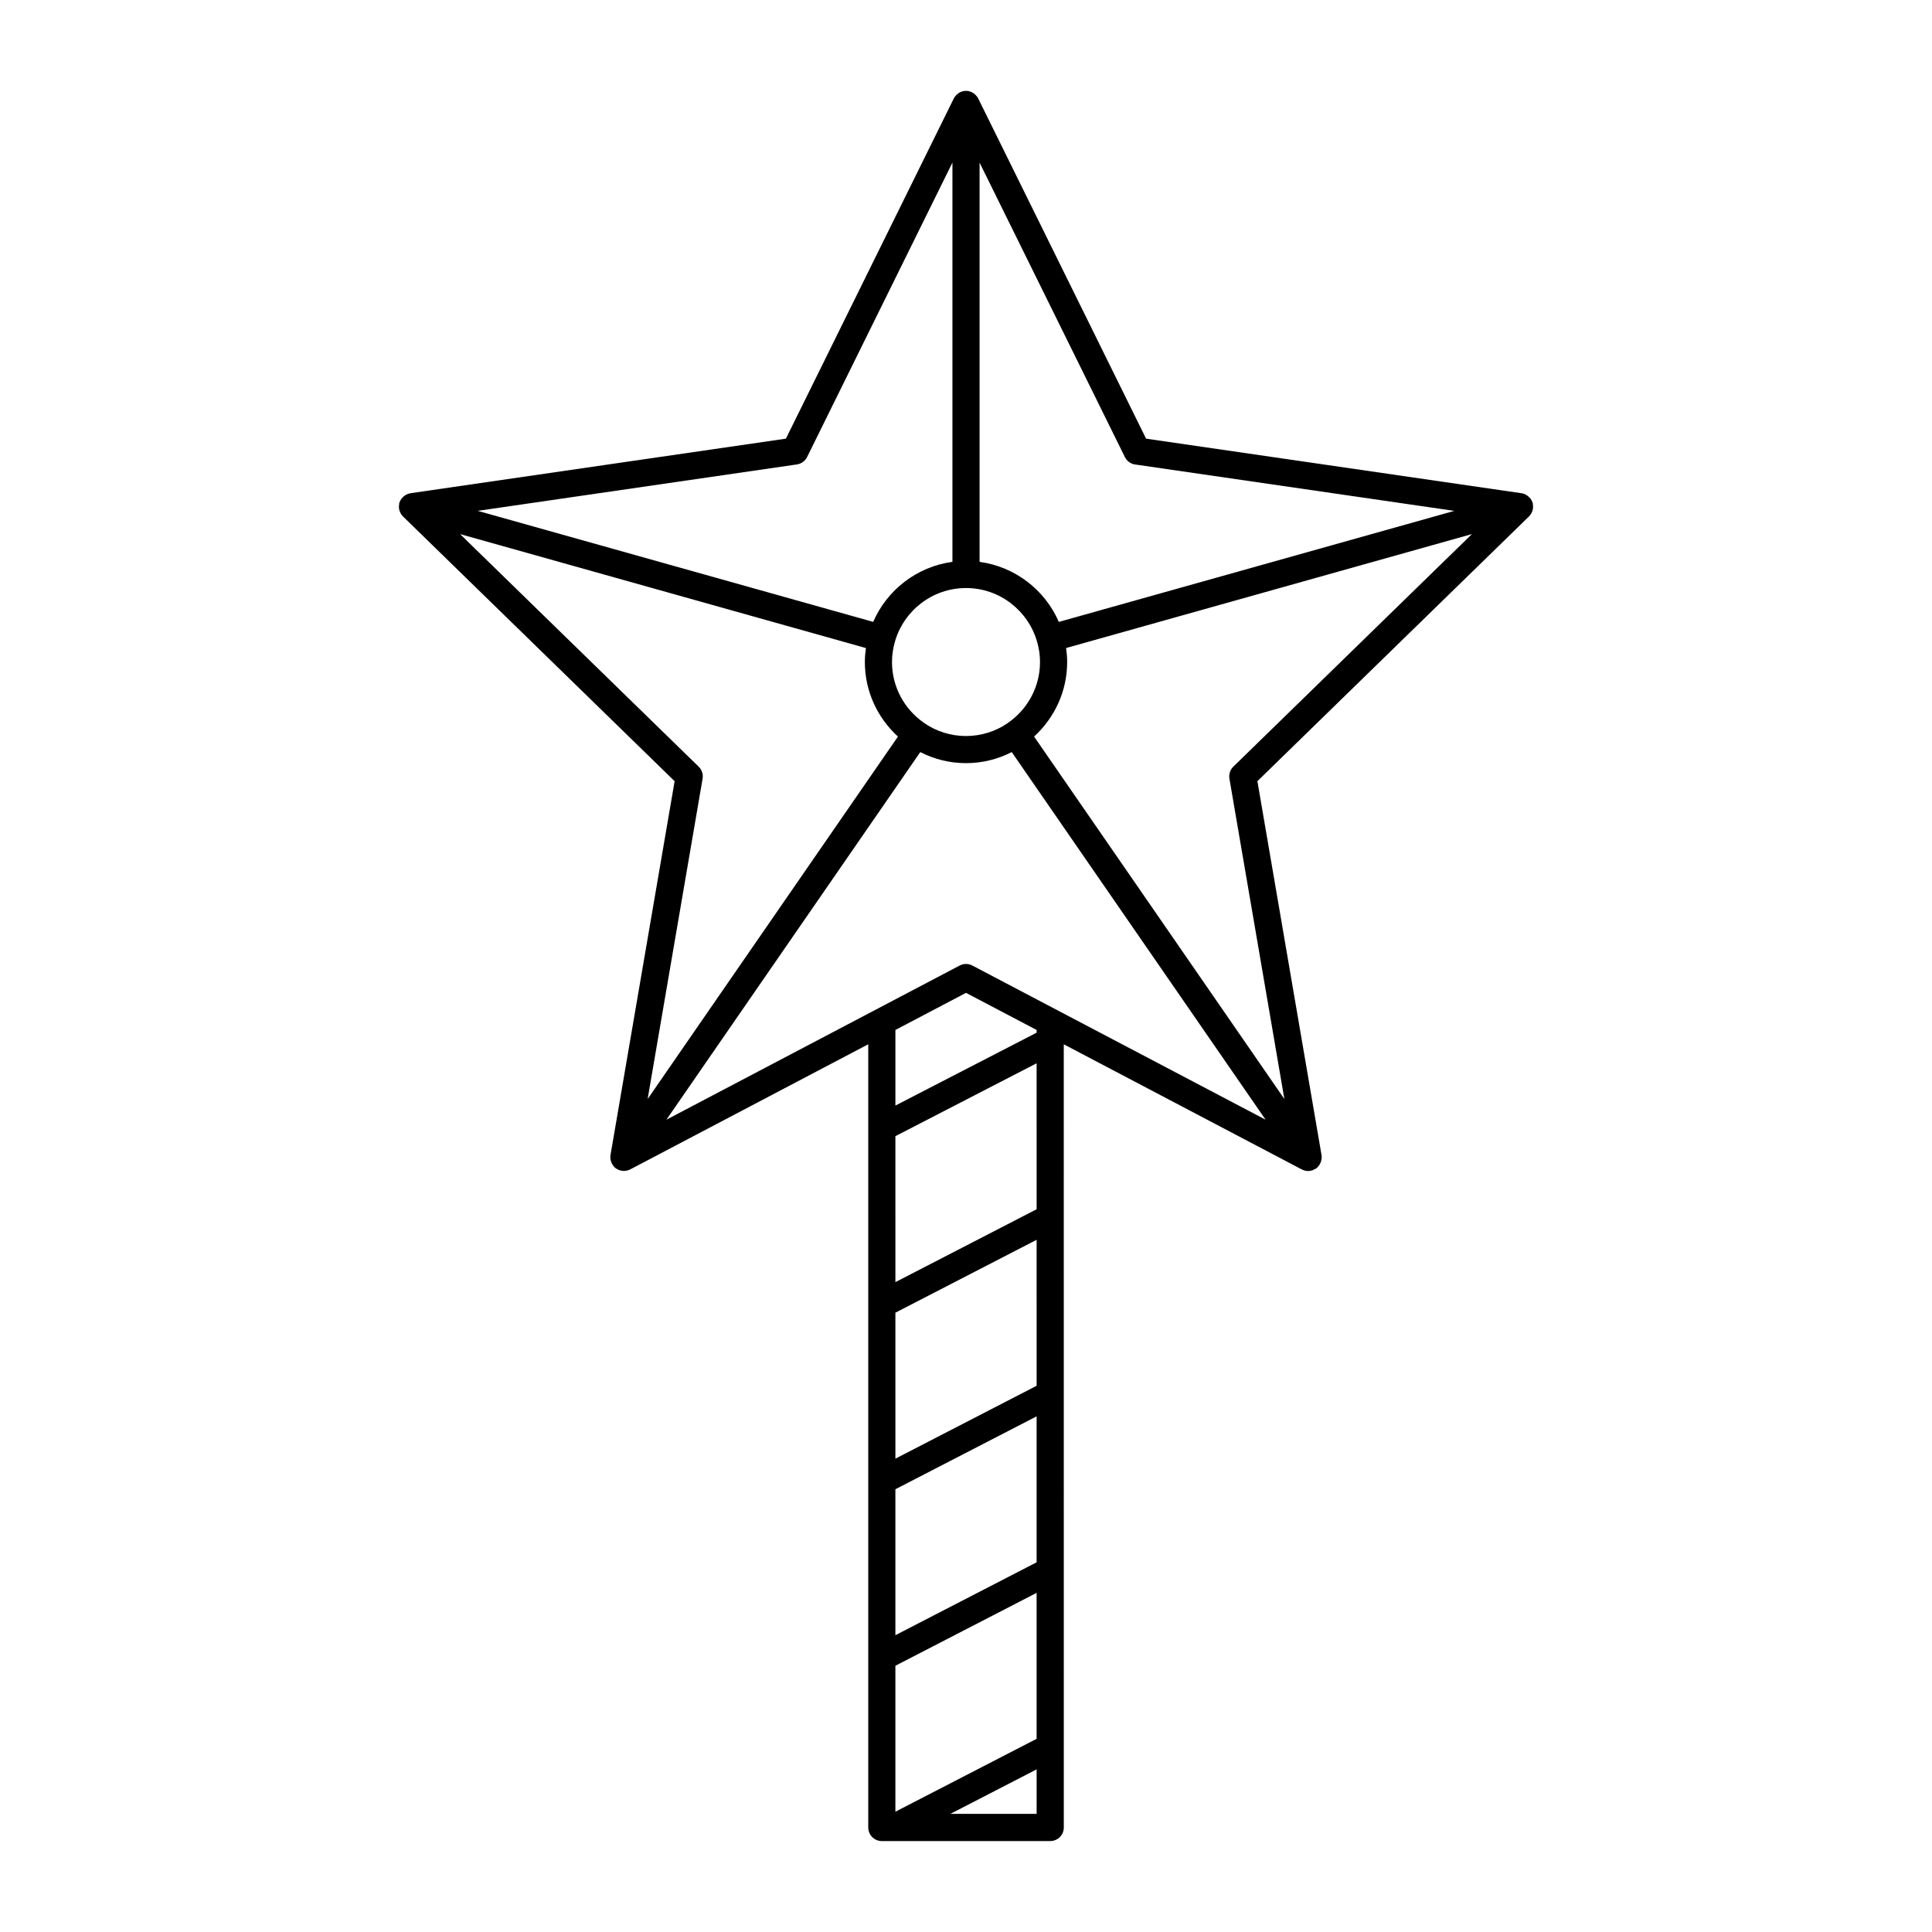
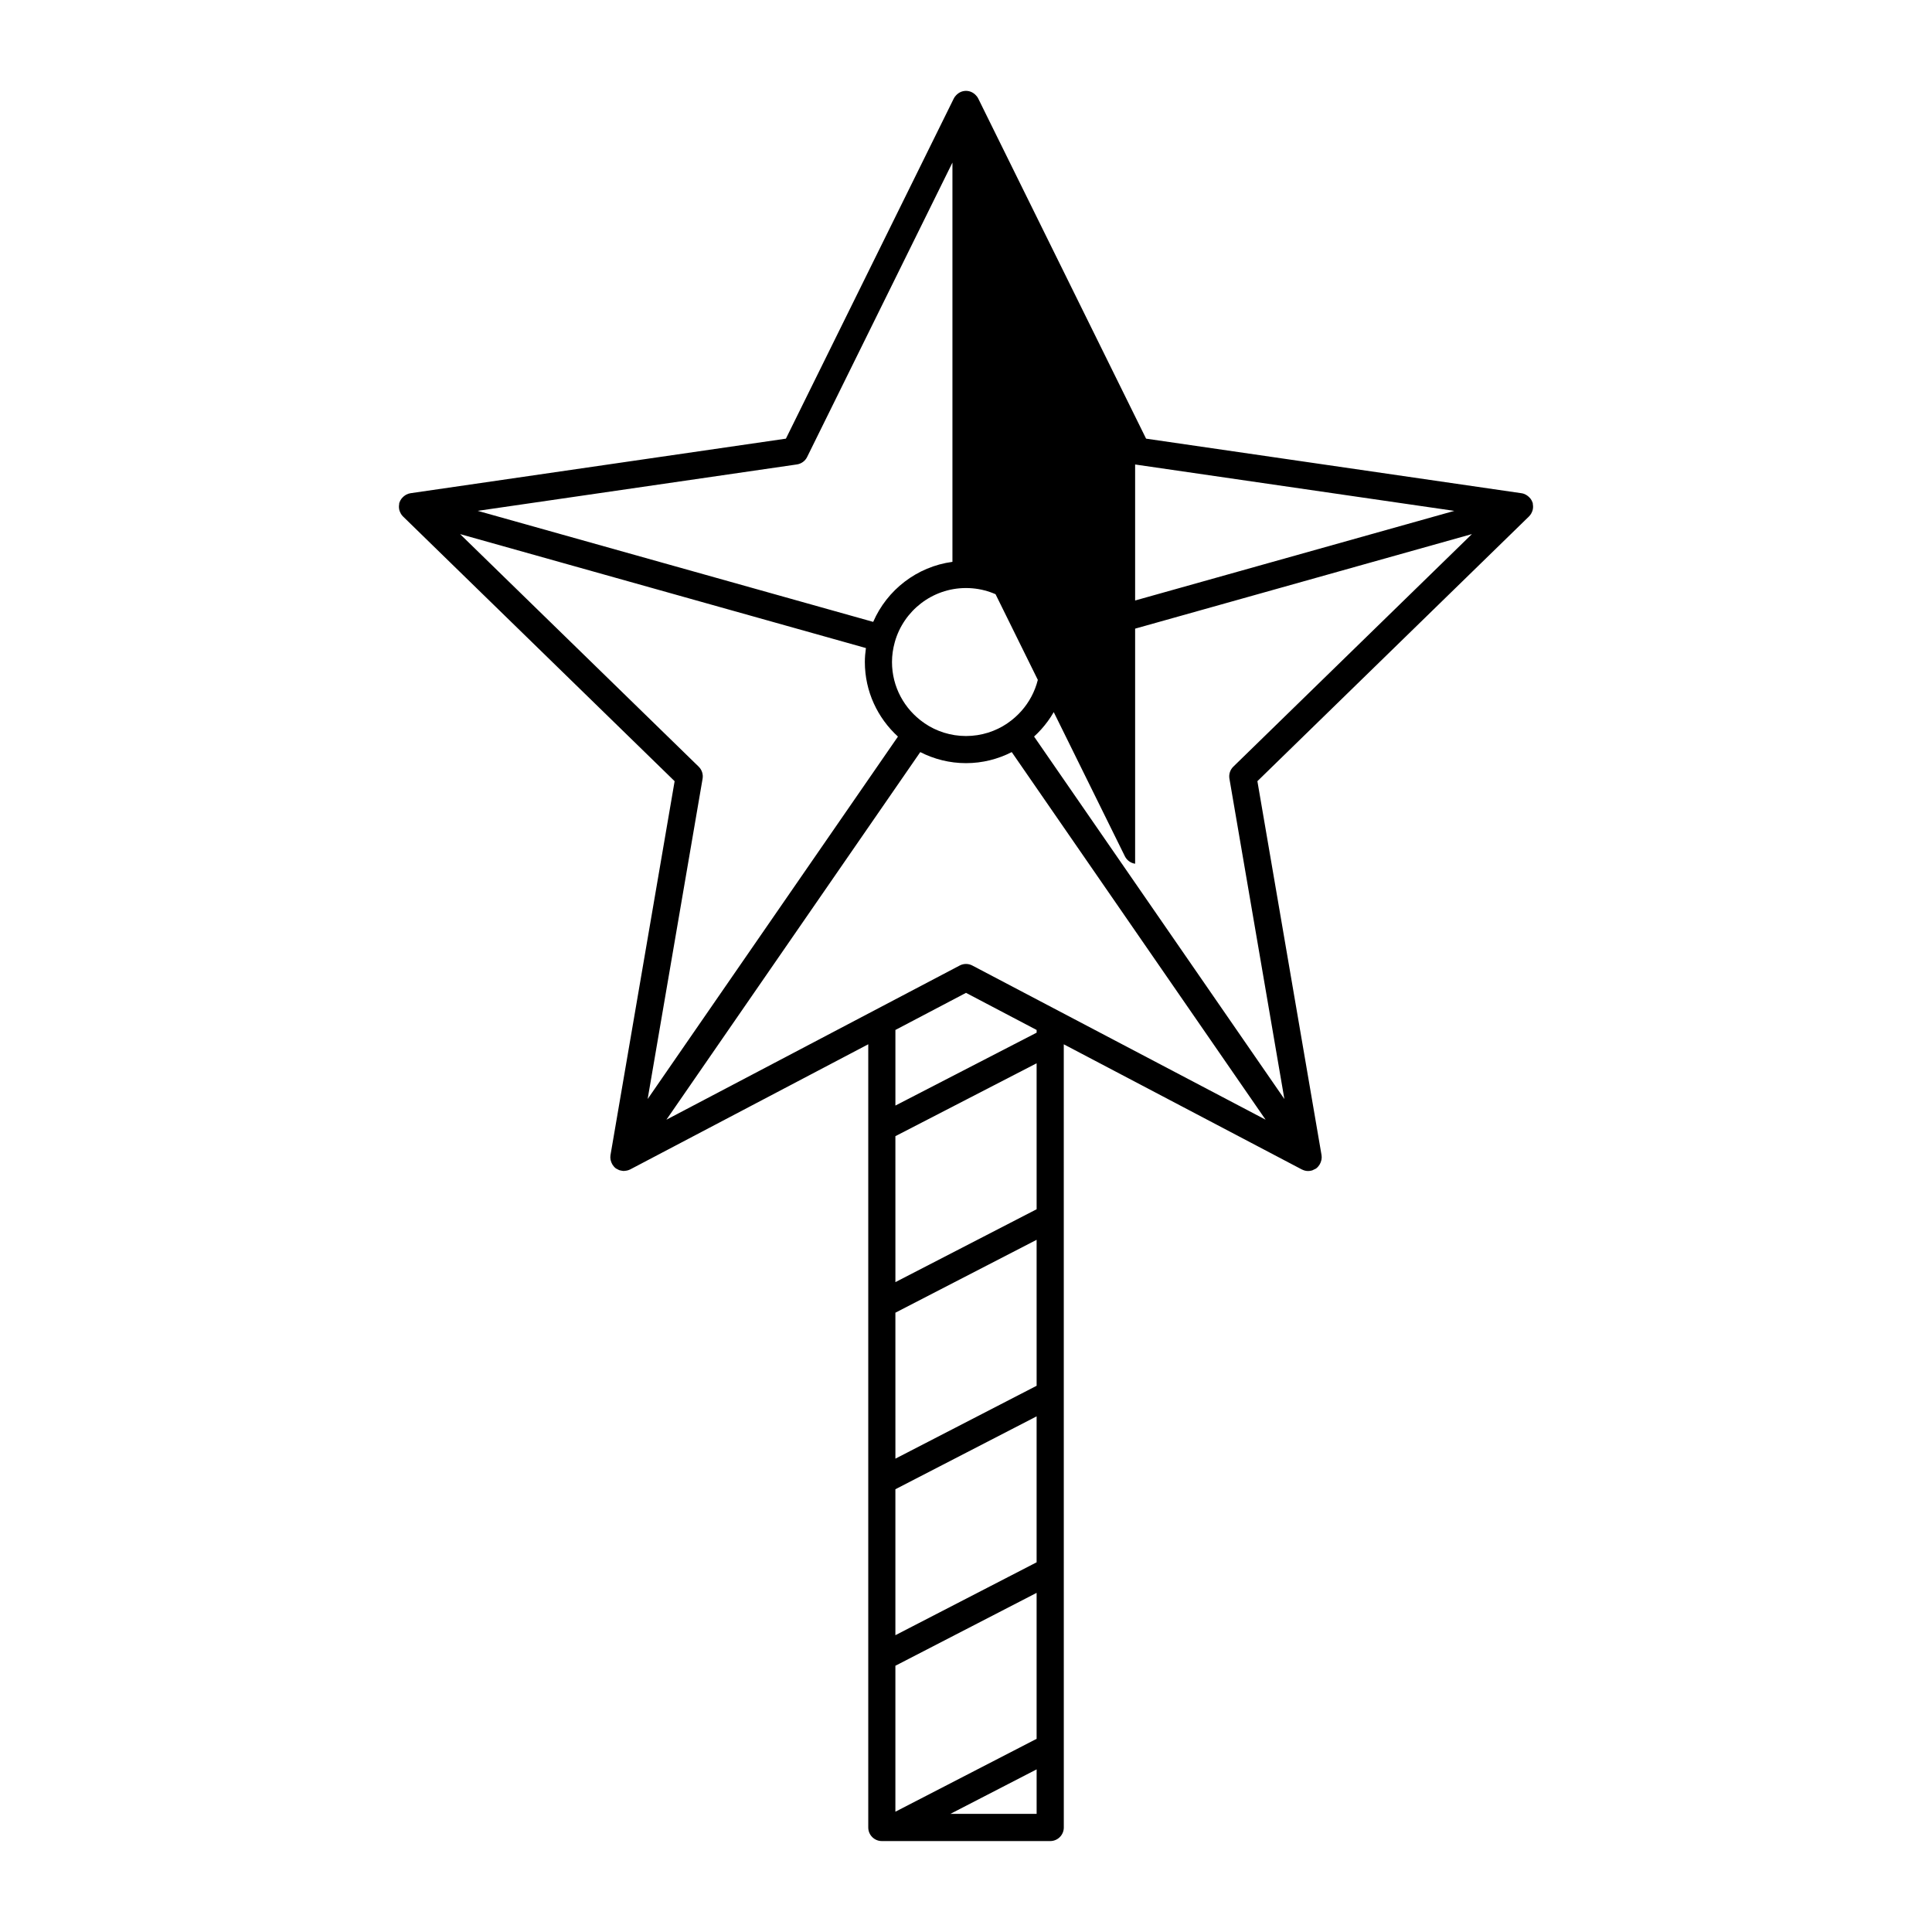
<svg xmlns="http://www.w3.org/2000/svg" fill="#000000" width="800px" height="800px" version="1.1" viewBox="144 144 512 512">
-   <path d="m550.22 277.65c-0.02-0.121 0.008-0.238-0.027-0.355-0.012-0.039-0.043-0.066-0.055-0.105-0.004-0.012 0-0.02-0.004-0.031-0.117-0.359-0.301-0.688-0.516-0.984-0.098-0.133-0.207-0.238-0.32-0.355-0.184-0.191-0.383-0.359-0.602-0.508-0.117-0.078-0.227-0.16-0.355-0.223-0.348-0.18-0.715-0.32-1.117-0.375l-0.043-0.008h-0.004l-99.453-14.457-44.496-90.164c-0.156-0.316-0.359-0.586-0.598-0.824-0.656-0.715-1.582-1.18-2.629-1.18s-1.973 0.465-2.629 1.18c-0.238 0.234-0.441 0.508-0.598 0.824l-44.5 90.164-99.5 14.461c-0.402 0.059-0.773 0.199-1.121 0.379-0.117 0.059-0.219 0.137-0.332 0.211-0.23 0.152-0.438 0.328-0.629 0.531-0.105 0.113-0.215 0.215-0.305 0.34-0.219 0.301-0.398 0.625-0.52 0.988-0.004 0.012-0.004 0.02-0.004 0.031-0.012 0.039-0.043 0.066-0.055 0.105-0.035 0.121-0.004 0.238-0.027 0.355-0.047 0.262-0.07 0.516-0.059 0.777 0.008 0.18 0.02 0.348 0.055 0.523 0.051 0.273 0.145 0.535 0.262 0.793 0.07 0.152 0.133 0.297 0.223 0.438 0.148 0.234 0.309 0.465 0.516 0.664l72.004 70.18-16.977 98.977-0.02 0.121c-0.066 0.391-0.051 0.773 0.008 1.152 0.016 0.102 0.051 0.195 0.074 0.297 0.078 0.312 0.191 0.609 0.352 0.895 0.055 0.098 0.102 0.195 0.168 0.289 0.227 0.332 0.492 0.641 0.832 0.887 0.016 0.012 0.031 0.016 0.047 0.023 0.008 0.008 0.016 0.02 0.023 0.023 0.082 0.059 0.18 0.078 0.266 0.129 0.211 0.121 0.422 0.238 0.648 0.316 0.133 0.043 0.27 0.059 0.406 0.086 0.203 0.043 0.402 0.086 0.609 0.09 0.039 0 0.074 0.016 0.113 0.016 0.047 0 0.09-0.031 0.141-0.035 0.504-0.02 1-0.121 1.465-0.352 0.02-0.008 0.039-0.012 0.055-0.02 0.004-0.004 0.012-0.004 0.016-0.008l63.09-33.168v207.56c0 1.988 1.609 3.598 3.598 3.598h44.625c1.988 0 3.598-1.609 3.598-3.598l-0.008-207.55 63.09 33.168c0.004 0.004 0.008 0.004 0.012 0.004 0.02 0.008 0.039 0.012 0.059 0.023 0.508 0.254 1.055 0.387 1.605 0.387 0.359 0 0.723-0.059 1.074-0.168 0.16-0.051 0.297-0.148 0.449-0.219 0.172-0.082 0.355-0.141 0.52-0.25 0.008-0.008 0.012-0.016 0.023-0.023 0.016-0.012 0.035-0.016 0.051-0.027 0.34-0.246 0.605-0.559 0.836-0.895 0.059-0.086 0.102-0.176 0.152-0.266 0.164-0.293 0.289-0.605 0.363-0.934 0.02-0.09 0.051-0.172 0.066-0.262 0.062-0.383 0.078-0.773 0.012-1.168l-17-99.102 72-70.18c0.203-0.199 0.363-0.43 0.516-0.664 0.09-0.141 0.152-0.285 0.223-0.438 0.117-0.258 0.211-0.52 0.262-0.793 0.035-0.172 0.047-0.344 0.055-0.523 0.012-0.258-0.016-0.516-0.059-0.773zm-105.4-10.555 84.59 12.293-104.81 29.426c-3.664-8.449-11.562-14.633-21-15.91v-105.8l38.508 78.027c0.527 1.062 1.539 1.801 2.711 1.969zm-25.207 52.348c0 6.637-3.32 12.5-8.379 16.051-0.035 0.023-0.074 0.023-0.109 0.047-0.051 0.035-0.074 0.09-0.121 0.125-3.141 2.137-6.926 3.387-11.004 3.387-4.074 0-7.863-1.25-11.004-3.387-0.047-0.035-0.07-0.09-0.121-0.125-0.035-0.023-0.074-0.023-0.109-0.047-5.059-3.551-8.379-9.414-8.379-16.051 0-1.805 0.266-3.543 0.723-5.203 0.008-0.023 0.027-0.043 0.031-0.07 0.008-0.027 0-0.055 0.008-0.078 2.332-8.199 9.867-14.23 18.801-14.254 0.016 0 0.031 0.012 0.047 0.012 0.016 0 0.031-0.008 0.047-0.012 8.934 0.023 16.465 6.051 18.801 14.254 0.008 0.027 0 0.055 0.008 0.078 0.008 0.023 0.023 0.043 0.031 0.07 0.465 1.66 0.73 3.398 0.73 5.203zm-0.895 191.8-37.426 19.316-0.004-38.68 37.426-19.316zm-37.43 27.422 37.426-19.316v38.68l-37.426 19.316zm37.43-74.203-37.426 19.316-0.004-38.68 37.426-19.316zm-37.43 120.98 37.426-19.316v38.68l-37.426 19.316zm20.387-185.57c-0.523-0.277-1.098-0.414-1.672-0.414-0.578 0-1.148 0.137-1.672 0.414l-77.723 40.859 67.273-97.418c3.644 1.859 7.758 2.93 12.121 2.93s8.477-1.07 12.121-2.93l67.27 97.414zm-46.492-132.79c1.172-0.172 2.188-0.906 2.711-1.969l38.512-78.027v105.81c-9.438 1.273-17.336 7.457-21 15.91l-104.81-29.426zm-26.02 80.098-63.234-61.637 107.55 30.199c-0.168 1.211-0.285 2.434-0.285 3.688 0 7.832 3.398 14.867 8.77 19.773l-66.332 96.055 14.562-84.895c0.199-1.168-0.188-2.359-1.035-3.184zm70.84 59.938 18.715 9.836v0.715l-37.426 19.316v-20.035zm-4.144 217.58 22.859-11.797v11.797zm73.953-274.34 14.562 84.898-66.332-96.059c5.371-4.906 8.77-11.941 8.77-19.773 0-1.254-0.117-2.481-0.285-3.688l107.55-30.199-63.234 61.637c-0.844 0.824-1.23 2.016-1.031 3.184z" />
+   <path d="m550.22 277.65c-0.02-0.121 0.008-0.238-0.027-0.355-0.012-0.039-0.043-0.066-0.055-0.105-0.004-0.012 0-0.02-0.004-0.031-0.117-0.359-0.301-0.688-0.516-0.984-0.098-0.133-0.207-0.238-0.32-0.355-0.184-0.191-0.383-0.359-0.602-0.508-0.117-0.078-0.227-0.16-0.355-0.223-0.348-0.18-0.715-0.32-1.117-0.375l-0.043-0.008h-0.004l-99.453-14.457-44.496-90.164c-0.156-0.316-0.359-0.586-0.598-0.824-0.656-0.715-1.582-1.18-2.629-1.18s-1.973 0.465-2.629 1.18c-0.238 0.234-0.441 0.508-0.598 0.824l-44.5 90.164-99.5 14.461c-0.402 0.059-0.773 0.199-1.121 0.379-0.117 0.059-0.219 0.137-0.332 0.211-0.23 0.152-0.438 0.328-0.629 0.531-0.105 0.113-0.215 0.215-0.305 0.34-0.219 0.301-0.398 0.625-0.52 0.988-0.004 0.012-0.004 0.02-0.004 0.031-0.012 0.039-0.043 0.066-0.055 0.105-0.035 0.121-0.004 0.238-0.027 0.355-0.047 0.262-0.07 0.516-0.059 0.777 0.008 0.18 0.02 0.348 0.055 0.523 0.051 0.273 0.145 0.535 0.262 0.793 0.07 0.152 0.133 0.297 0.223 0.438 0.148 0.234 0.309 0.465 0.516 0.664l72.004 70.18-16.977 98.977-0.02 0.121c-0.066 0.391-0.051 0.773 0.008 1.152 0.016 0.102 0.051 0.195 0.074 0.297 0.078 0.312 0.191 0.609 0.352 0.895 0.055 0.098 0.102 0.195 0.168 0.289 0.227 0.332 0.492 0.641 0.832 0.887 0.016 0.012 0.031 0.016 0.047 0.023 0.008 0.008 0.016 0.02 0.023 0.023 0.082 0.059 0.18 0.078 0.266 0.129 0.211 0.121 0.422 0.238 0.648 0.316 0.133 0.043 0.27 0.059 0.406 0.086 0.203 0.043 0.402 0.086 0.609 0.09 0.039 0 0.074 0.016 0.113 0.016 0.047 0 0.09-0.031 0.141-0.035 0.504-0.02 1-0.121 1.465-0.352 0.02-0.008 0.039-0.012 0.055-0.02 0.004-0.004 0.012-0.004 0.016-0.008l63.09-33.168v207.56c0 1.988 1.609 3.598 3.598 3.598h44.625c1.988 0 3.598-1.609 3.598-3.598l-0.008-207.55 63.09 33.168c0.004 0.004 0.008 0.004 0.012 0.004 0.02 0.008 0.039 0.012 0.059 0.023 0.508 0.254 1.055 0.387 1.605 0.387 0.359 0 0.723-0.059 1.074-0.168 0.16-0.051 0.297-0.148 0.449-0.219 0.172-0.082 0.355-0.141 0.52-0.25 0.008-0.008 0.012-0.016 0.023-0.023 0.016-0.012 0.035-0.016 0.051-0.027 0.34-0.246 0.605-0.559 0.836-0.895 0.059-0.086 0.102-0.176 0.152-0.266 0.164-0.293 0.289-0.605 0.363-0.934 0.02-0.09 0.051-0.172 0.066-0.262 0.062-0.383 0.078-0.773 0.012-1.168l-17-99.102 72-70.18c0.203-0.199 0.363-0.43 0.516-0.664 0.09-0.141 0.152-0.285 0.223-0.438 0.117-0.258 0.211-0.52 0.262-0.793 0.035-0.172 0.047-0.344 0.055-0.523 0.012-0.258-0.016-0.516-0.059-0.773zm-105.4-10.555 84.59 12.293-104.81 29.426c-3.664-8.449-11.562-14.633-21-15.91l38.508 78.027c0.527 1.062 1.539 1.801 2.711 1.969zm-25.207 52.348c0 6.637-3.32 12.5-8.379 16.051-0.035 0.023-0.074 0.023-0.109 0.047-0.051 0.035-0.074 0.09-0.121 0.125-3.141 2.137-6.926 3.387-11.004 3.387-4.074 0-7.863-1.25-11.004-3.387-0.047-0.035-0.07-0.09-0.121-0.125-0.035-0.023-0.074-0.023-0.109-0.047-5.059-3.551-8.379-9.414-8.379-16.051 0-1.805 0.266-3.543 0.723-5.203 0.008-0.023 0.027-0.043 0.031-0.07 0.008-0.027 0-0.055 0.008-0.078 2.332-8.199 9.867-14.23 18.801-14.254 0.016 0 0.031 0.012 0.047 0.012 0.016 0 0.031-0.008 0.047-0.012 8.934 0.023 16.465 6.051 18.801 14.254 0.008 0.027 0 0.055 0.008 0.078 0.008 0.023 0.023 0.043 0.031 0.07 0.465 1.66 0.73 3.398 0.73 5.203zm-0.895 191.8-37.426 19.316-0.004-38.68 37.426-19.316zm-37.43 27.422 37.426-19.316v38.68l-37.426 19.316zm37.43-74.203-37.426 19.316-0.004-38.68 37.426-19.316zm-37.43 120.98 37.426-19.316v38.68l-37.426 19.316zm20.387-185.57c-0.523-0.277-1.098-0.414-1.672-0.414-0.578 0-1.148 0.137-1.672 0.414l-77.723 40.859 67.273-97.418c3.644 1.859 7.758 2.93 12.121 2.93s8.477-1.07 12.121-2.93l67.27 97.414zm-46.492-132.79c1.172-0.172 2.188-0.906 2.711-1.969l38.512-78.027v105.81c-9.438 1.273-17.336 7.457-21 15.91l-104.81-29.426zm-26.02 80.098-63.234-61.637 107.55 30.199c-0.168 1.211-0.285 2.434-0.285 3.688 0 7.832 3.398 14.867 8.77 19.773l-66.332 96.055 14.562-84.895c0.199-1.168-0.188-2.359-1.035-3.184zm70.84 59.938 18.715 9.836v0.715l-37.426 19.316v-20.035zm-4.144 217.58 22.859-11.797v11.797zm73.953-274.34 14.562 84.898-66.332-96.059c5.371-4.906 8.77-11.941 8.77-19.773 0-1.254-0.117-2.481-0.285-3.688l107.55-30.199-63.234 61.637c-0.844 0.824-1.23 2.016-1.031 3.184z" />
</svg>